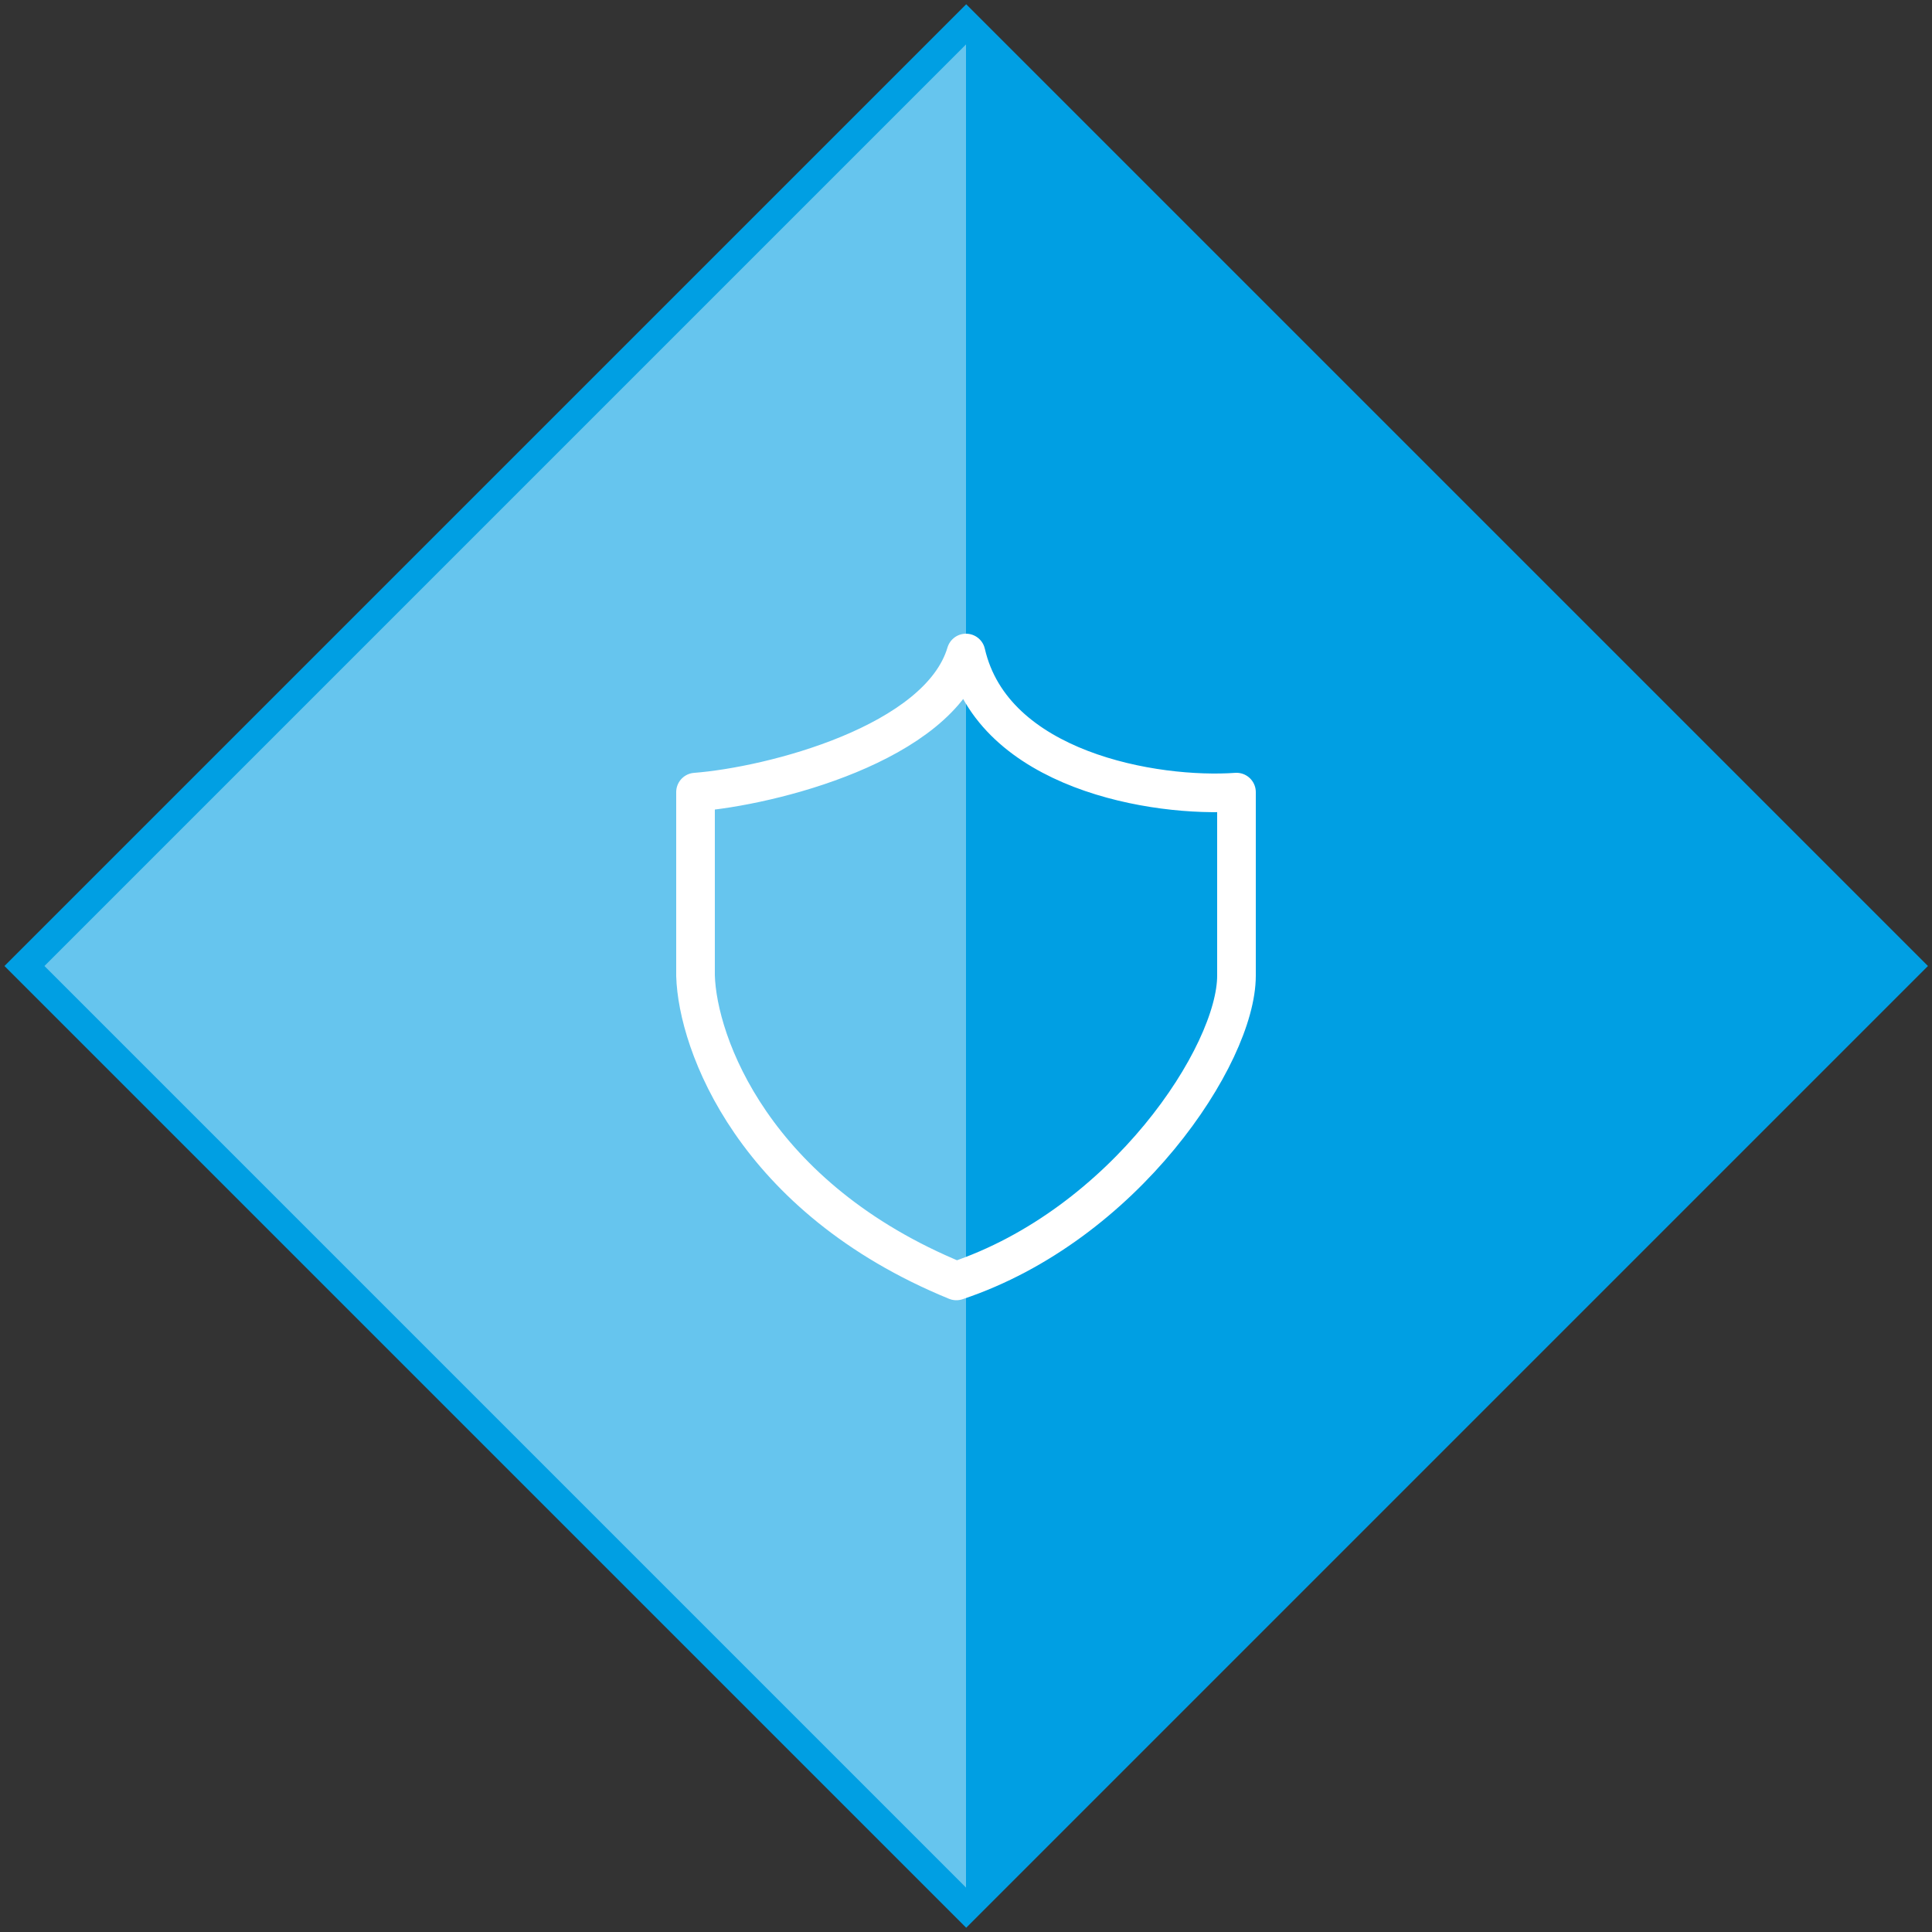
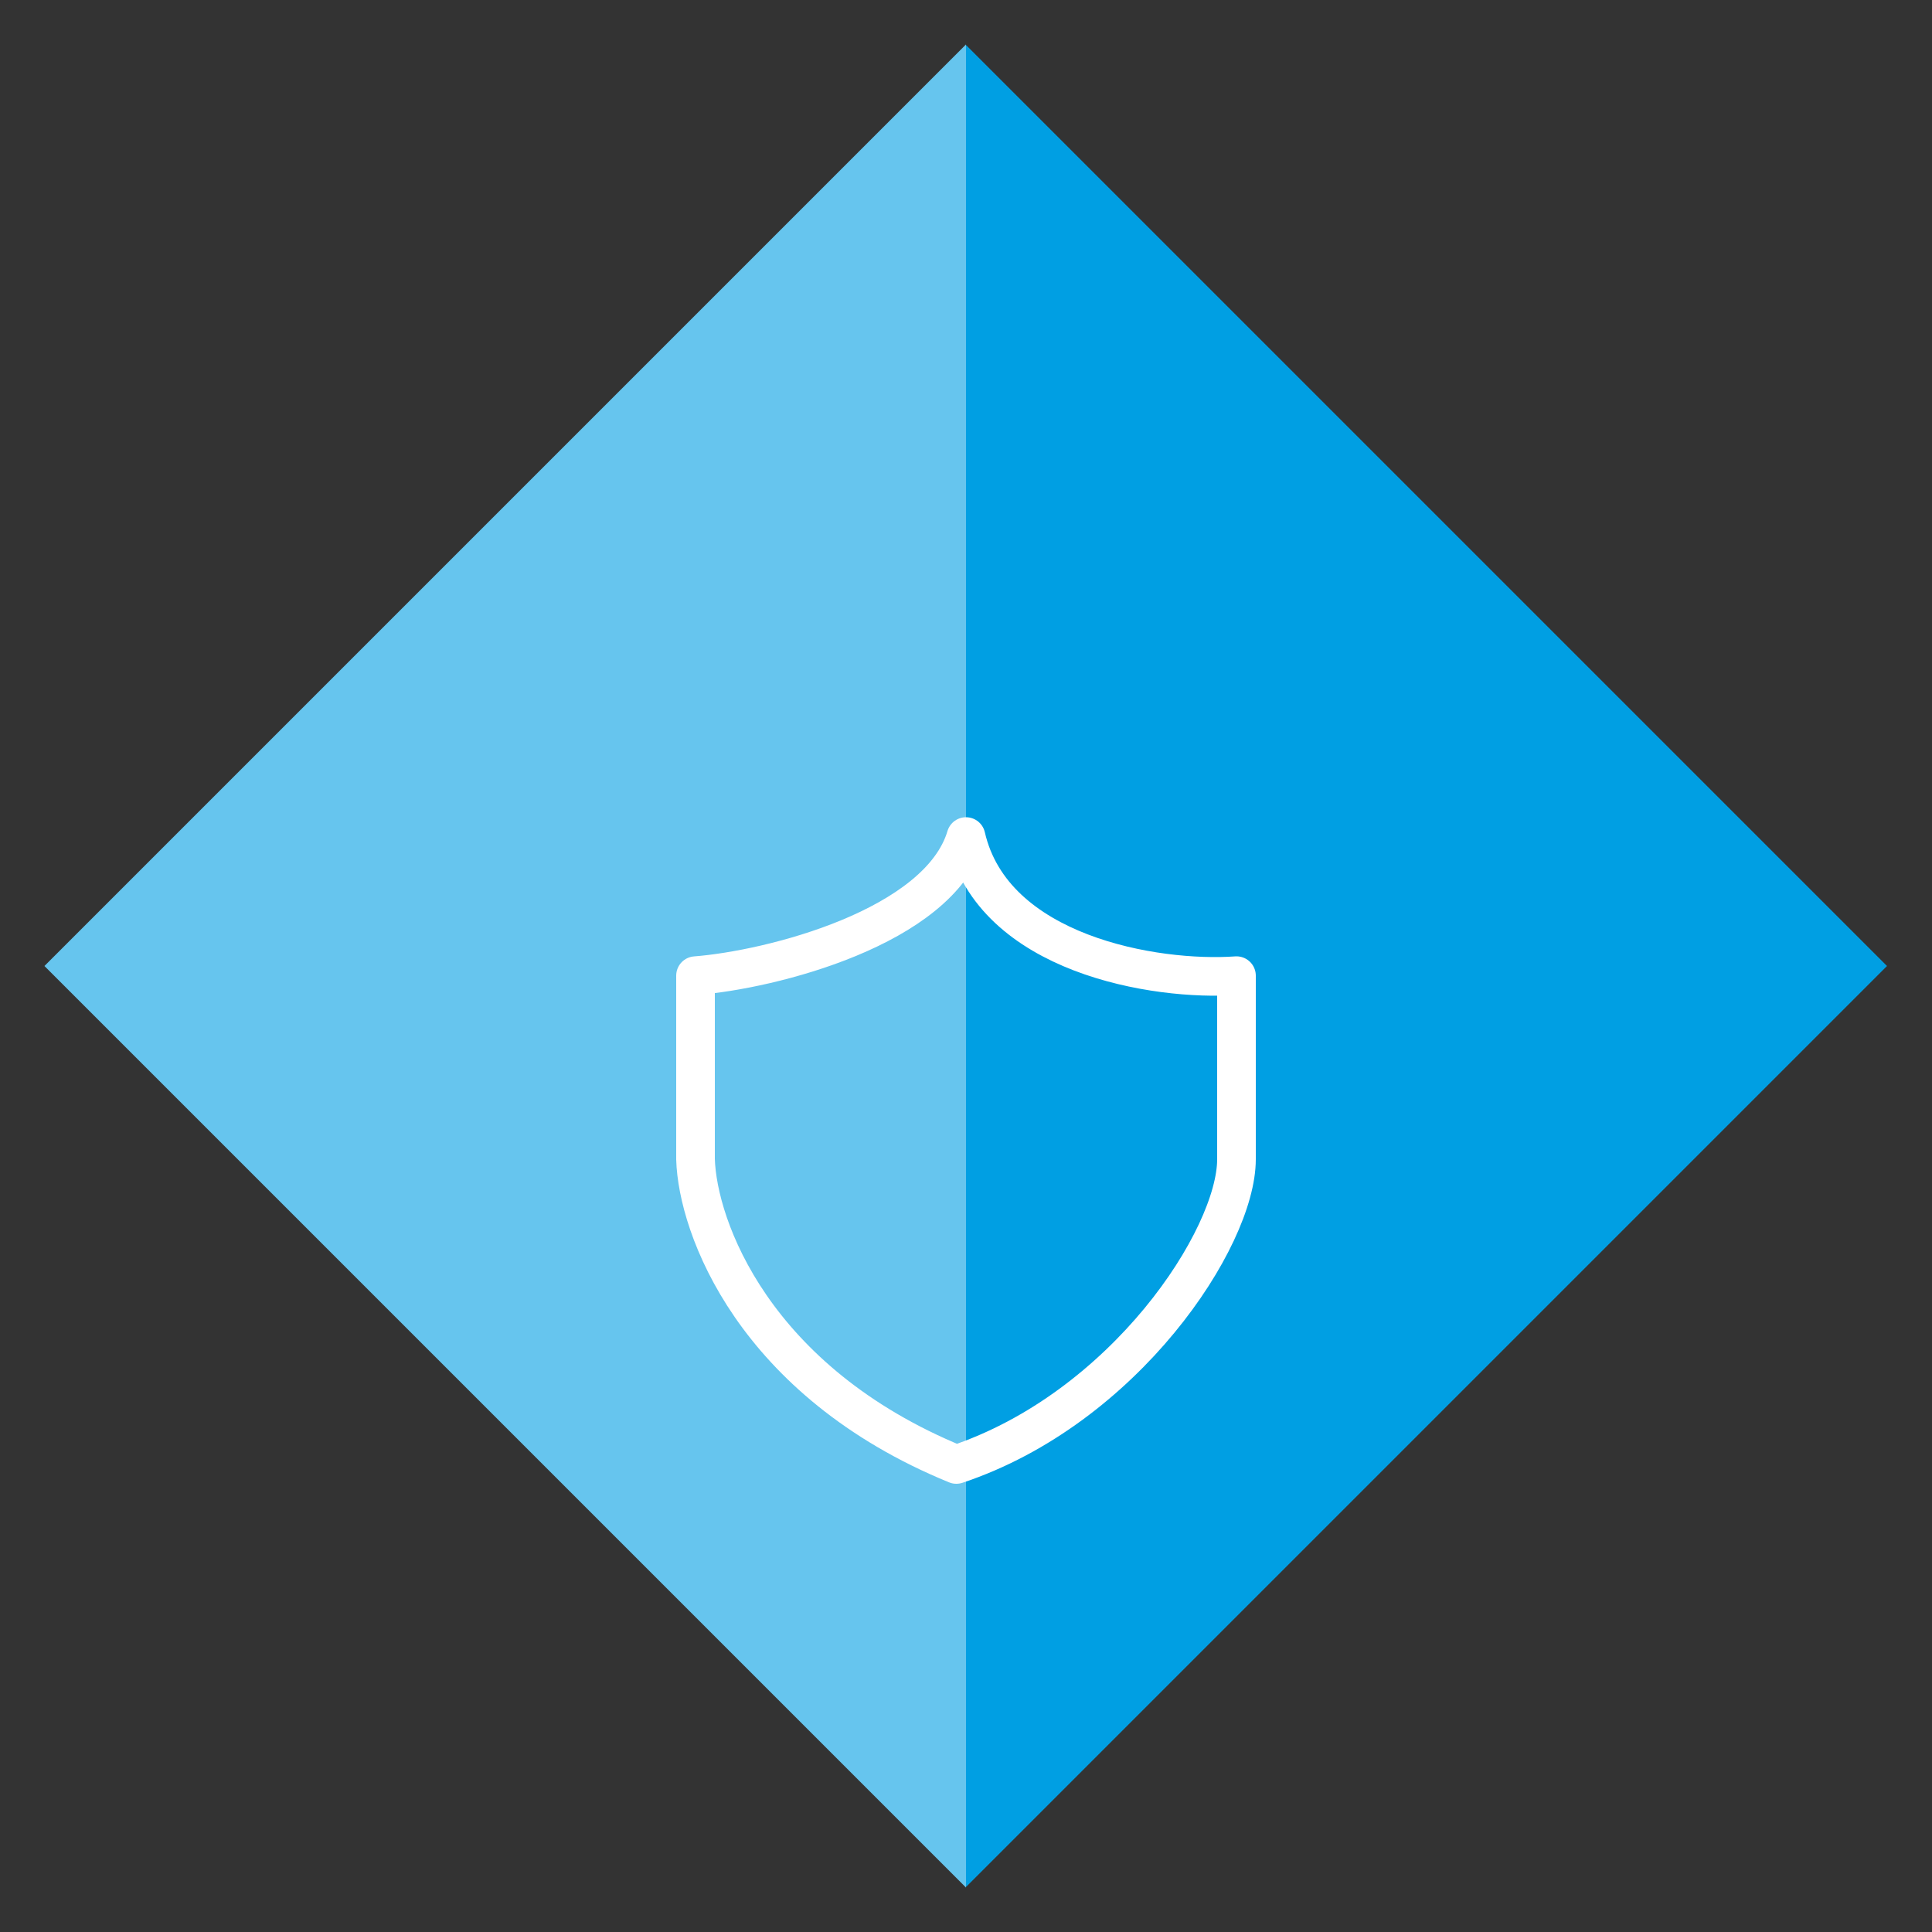
<svg xmlns="http://www.w3.org/2000/svg" id="Layer_1" version="1.1" viewBox="0 0 100 100">
  <rect x="0" y="0" width="100" height="100" fill="#333333" stroke="none" />
  <defs>
    <style>
      .st0 {
        fill: #66c5ee;
      }

      .st1 {
        fill: none;
        stroke: #fff;
        stroke-linejoin: round;
        stroke-width: 2px;
      }

      .st2 {
        fill: #009fe3;
      }
    </style>
  </defs>
  <g>
-     <rect class="st2" x="14.8" y="14.8" width="70.4" height="70.4" transform="translate(-20.7 50) rotate(-45)" />
    <rect class="st2" x="16.3" y="16.3" width="67.4" height="67.4" transform="translate(-20.7 50) rotate(-45)" />
    <polygon class="st0" points="50 97.7 2.3 50 50 2.3 50 97.7" />
  </g>
-   <path class="st1" d="M36,50.5v-9.5c3.9-.3,12.6-2.5,14-7.2,1.4,6.1,9.8,7.5,14,7.2v9.5c0,4.1-5.8,12.9-14.5,15.8-10.5-4.3-13.4-12.3-13.5-15.8Z" />
+   <path class="st1" d="M36,50.5c3.9-.3,12.6-2.5,14-7.2,1.4,6.1,9.8,7.5,14,7.2v9.5c0,4.1-5.8,12.9-14.5,15.8-10.5-4.3-13.4-12.3-13.5-15.8Z" />
</svg>